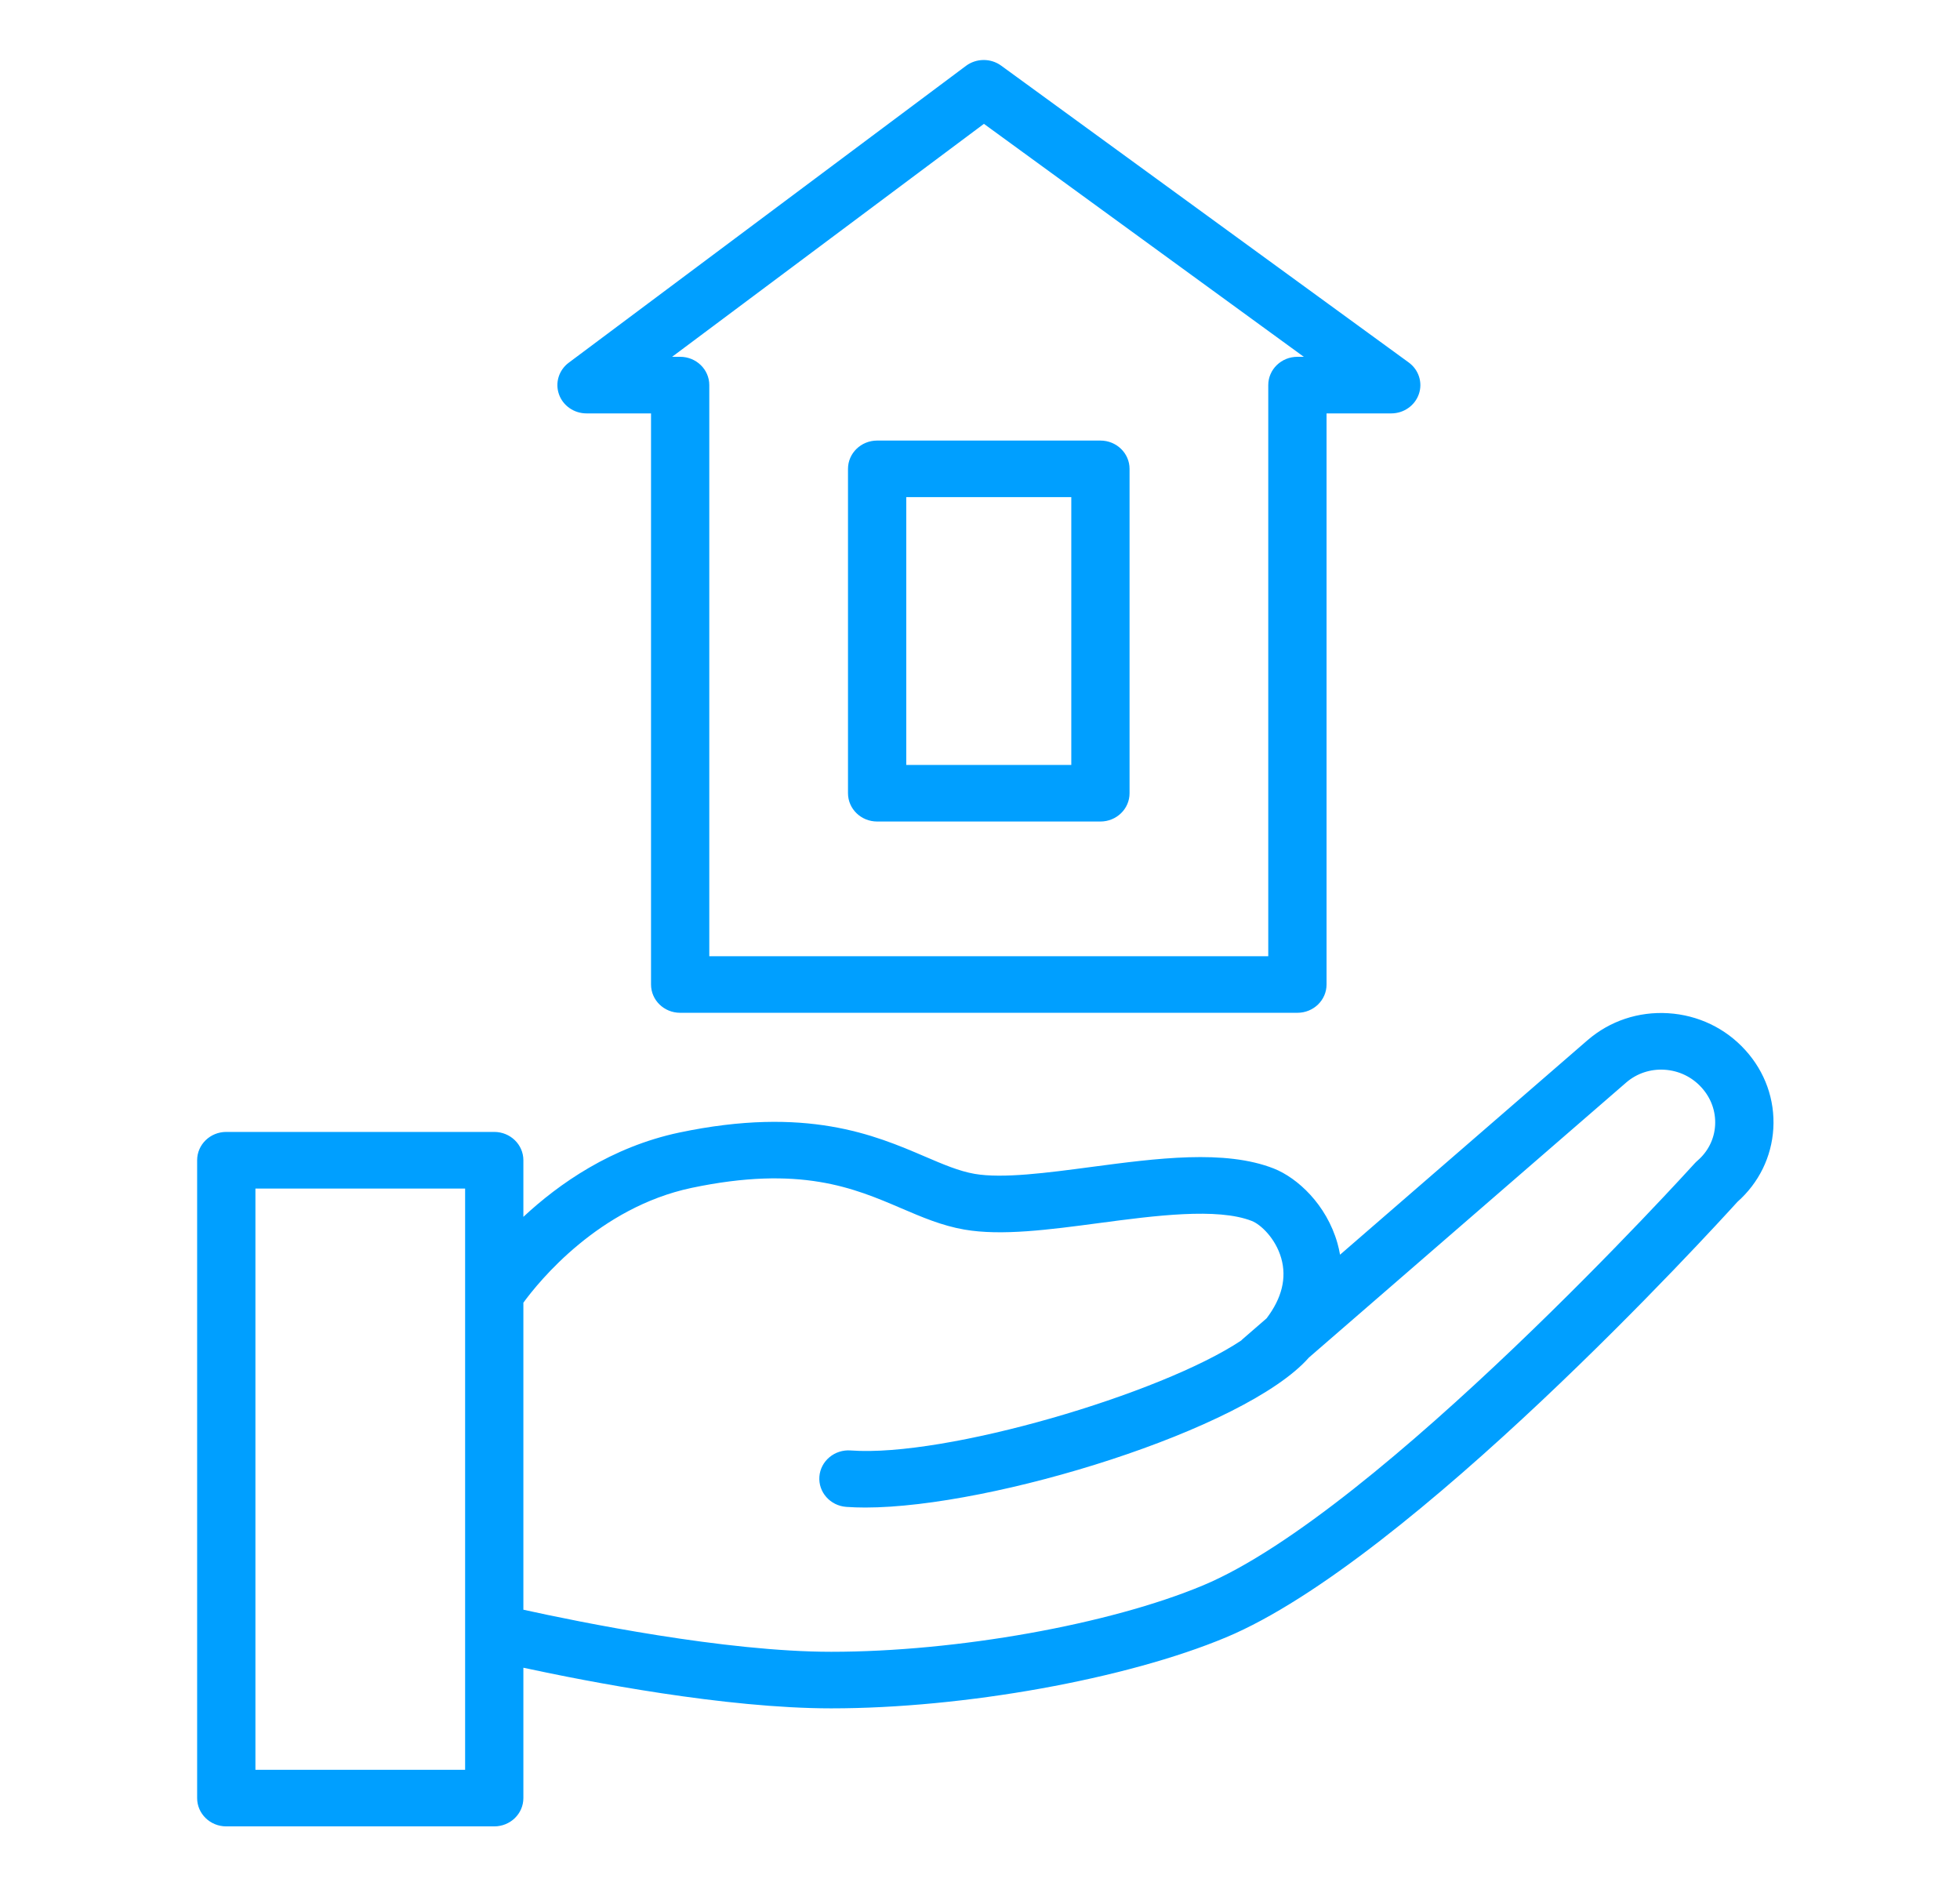
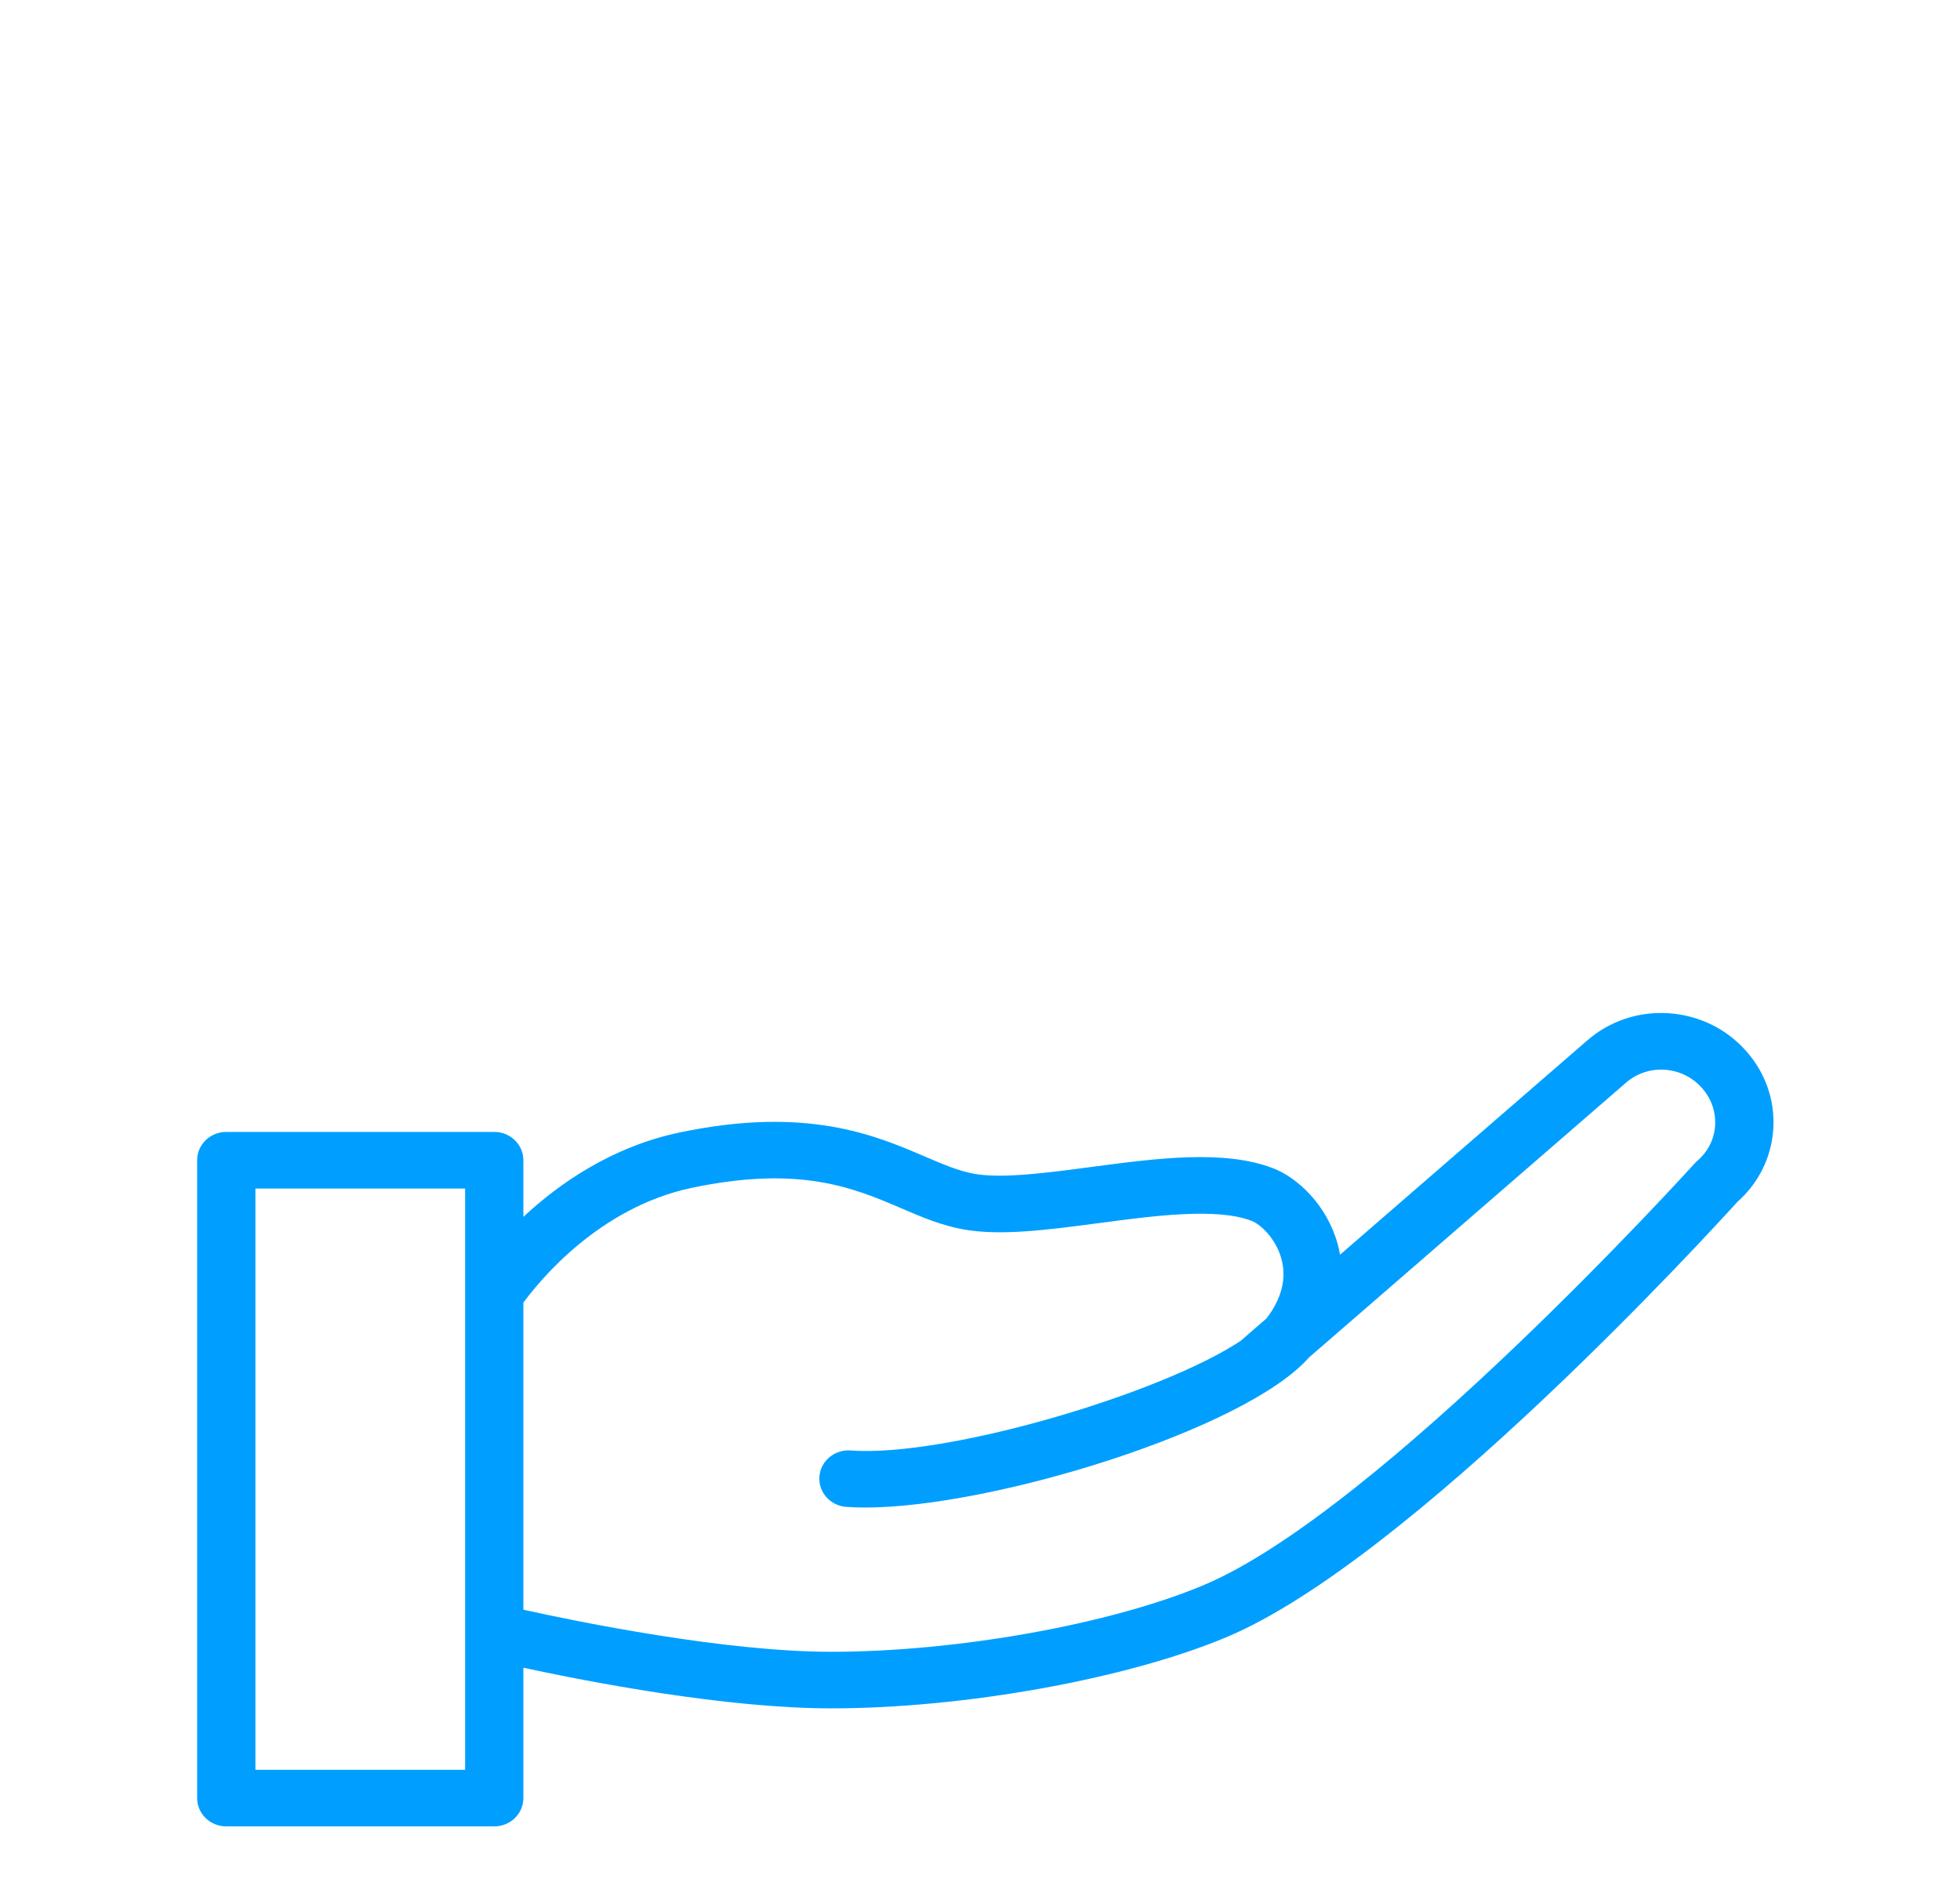
<svg xmlns="http://www.w3.org/2000/svg" width="69" height="67" viewBox="0 0 69 67" fill="none">
  <path d="M61.442 36.959C60.743 36.187 59.779 35.726 58.727 35.661C57.681 35.597 56.678 35.931 55.893 36.606L47.175 44.16C47.15 44.017 47.119 43.88 47.083 43.754C46.697 42.398 45.681 41.459 44.843 41.127C43.114 40.449 40.724 40.767 38.412 41.073C36.882 41.276 35.3 41.487 34.31 41.315C33.762 41.22 33.202 40.98 32.553 40.702C30.794 39.949 28.386 38.919 23.909 39.862C21.522 40.368 19.676 41.662 18.425 42.828V40.835C18.425 40.285 17.966 39.839 17.399 39.839H7.965C7.399 39.839 6.94 40.285 6.94 40.835V63.285C6.94 63.836 7.399 64.281 7.965 64.281H17.399C17.966 64.281 18.425 63.836 18.425 63.285V58.697C20.694 59.187 25.534 60.127 29.264 60.127C33.929 60.127 39.645 59.099 43.162 57.628C49.637 54.924 60.3 43.254 61.163 42.302C61.919 41.632 62.368 40.718 62.428 39.721C62.488 38.706 62.138 37.724 61.442 36.959ZM16.374 62.29H8.992V41.832H16.374V62.29ZM59.754 40.854C59.721 40.882 59.691 40.913 59.661 40.945C59.55 41.067 48.538 53.215 42.351 55.799C39.062 57.174 33.68 58.136 29.264 58.136C25.512 58.136 20.361 57.082 18.425 56.655V45.849C18.984 45.084 21.083 42.5 24.344 41.809C28.169 41.004 30.059 41.812 31.725 42.525C32.462 42.841 33.159 43.139 33.949 43.276C35.257 43.503 36.925 43.282 38.69 43.047C40.641 42.788 42.852 42.495 44.072 42.974C44.381 43.096 44.905 43.583 45.105 44.285C45.303 44.981 45.127 45.692 44.588 46.401L43.729 47.146C43.717 47.156 43.708 47.168 43.697 47.179C40.878 49.06 33.295 51.299 29.947 51.05C29.383 51.008 28.889 51.419 28.846 51.967C28.803 52.515 29.226 52.994 29.791 53.036C30.001 53.051 30.224 53.059 30.461 53.059C34.954 53.059 43.853 50.311 46.079 47.78L57.254 38.096C57.625 37.778 58.1 37.62 58.596 37.65C59.1 37.681 59.563 37.902 59.901 38.276C60.238 38.646 60.407 39.119 60.379 39.606C60.351 40.091 60.128 40.534 59.754 40.854Z" fill="#009FFF" />
-   <path d="M20.647 14.55H22.919V34.651C22.919 35.201 23.377 35.646 23.944 35.646H45.674C46.241 35.646 46.7 35.201 46.7 34.651V14.55H48.977C49.419 14.55 49.81 14.275 49.95 13.869C50.09 13.463 49.946 13.014 49.592 12.757L35.246 2.311C34.879 2.043 34.371 2.046 34.006 2.318L20.023 12.765C19.674 13.025 19.536 13.471 19.677 13.875C19.817 14.278 20.208 14.55 20.647 14.55ZM34.638 4.359L45.899 12.558H45.674C45.107 12.558 44.648 13.004 44.648 13.554V33.655H24.97V13.554C24.97 13.004 24.511 12.558 23.944 12.558H23.661L34.638 4.359Z" fill="#009FFF" />
-   <path d="M30.879 28.914H38.739C39.306 28.914 39.765 28.469 39.765 27.918V16.502C39.765 15.952 39.306 15.506 38.739 15.506H30.879C30.312 15.506 29.853 15.952 29.853 16.502V27.918C29.853 28.468 30.312 28.914 30.879 28.914ZM31.904 17.497H37.714V26.922H31.904V17.497Z" fill="#009FFF" />
</svg>